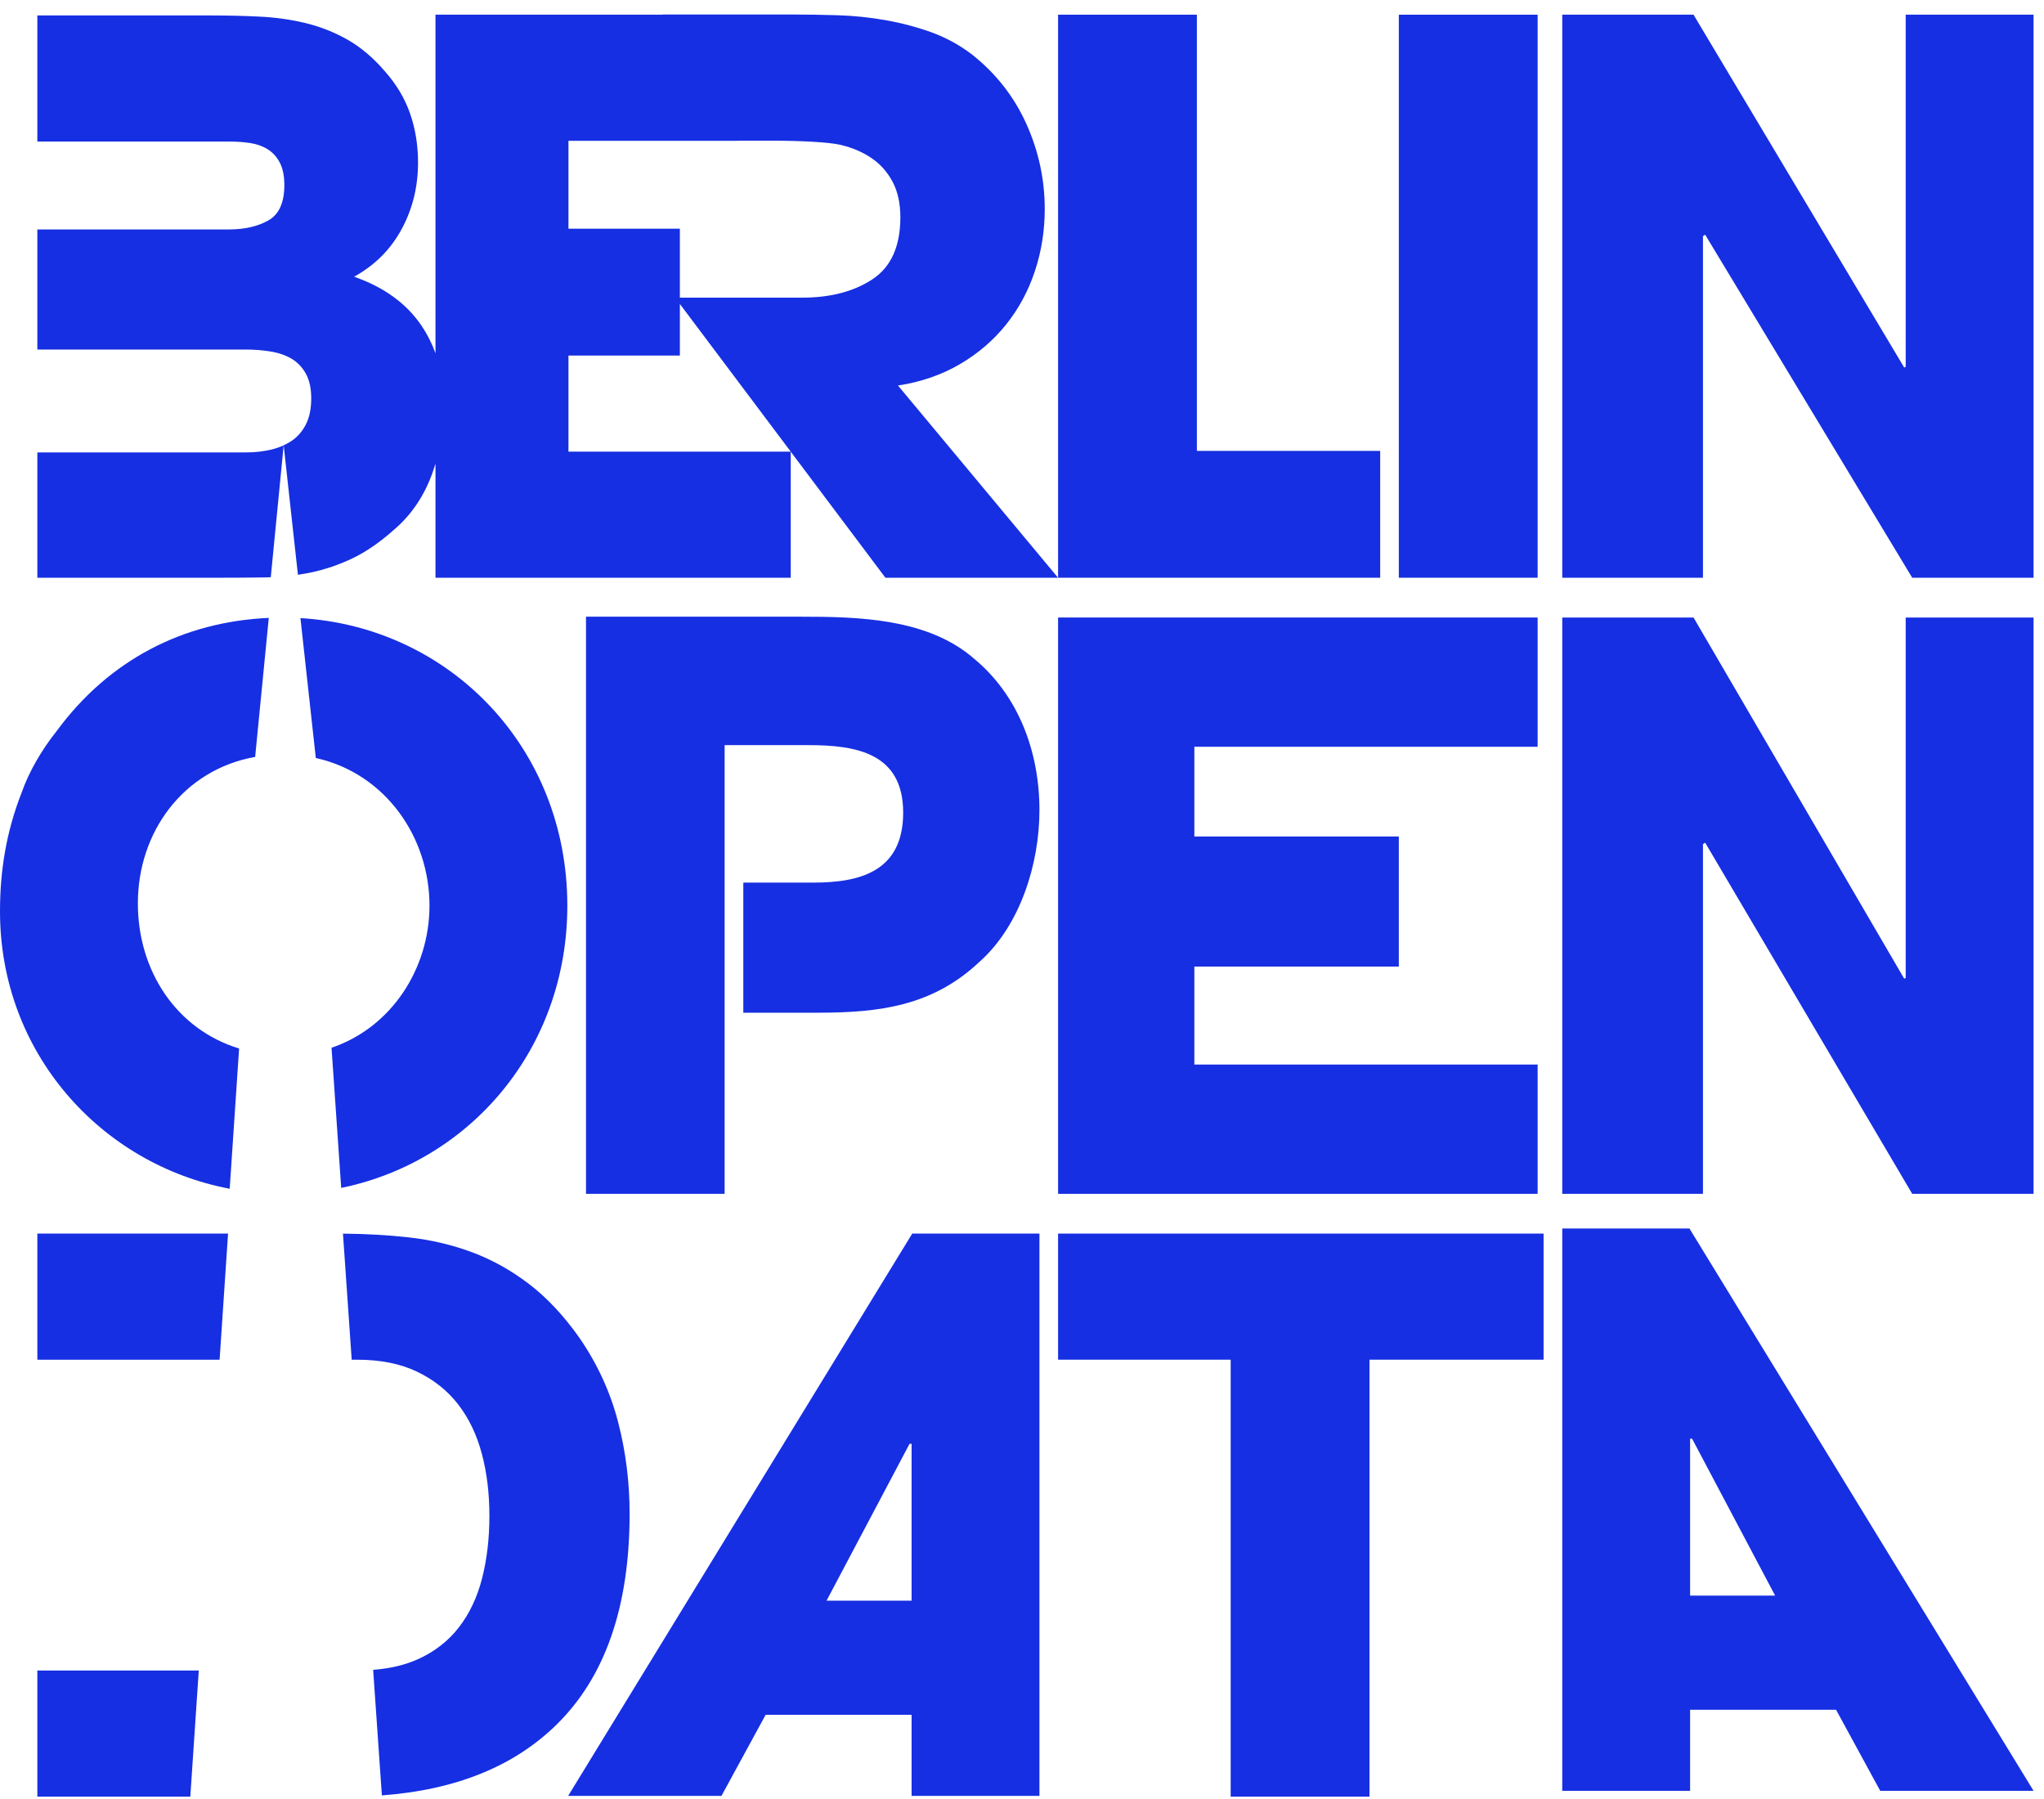
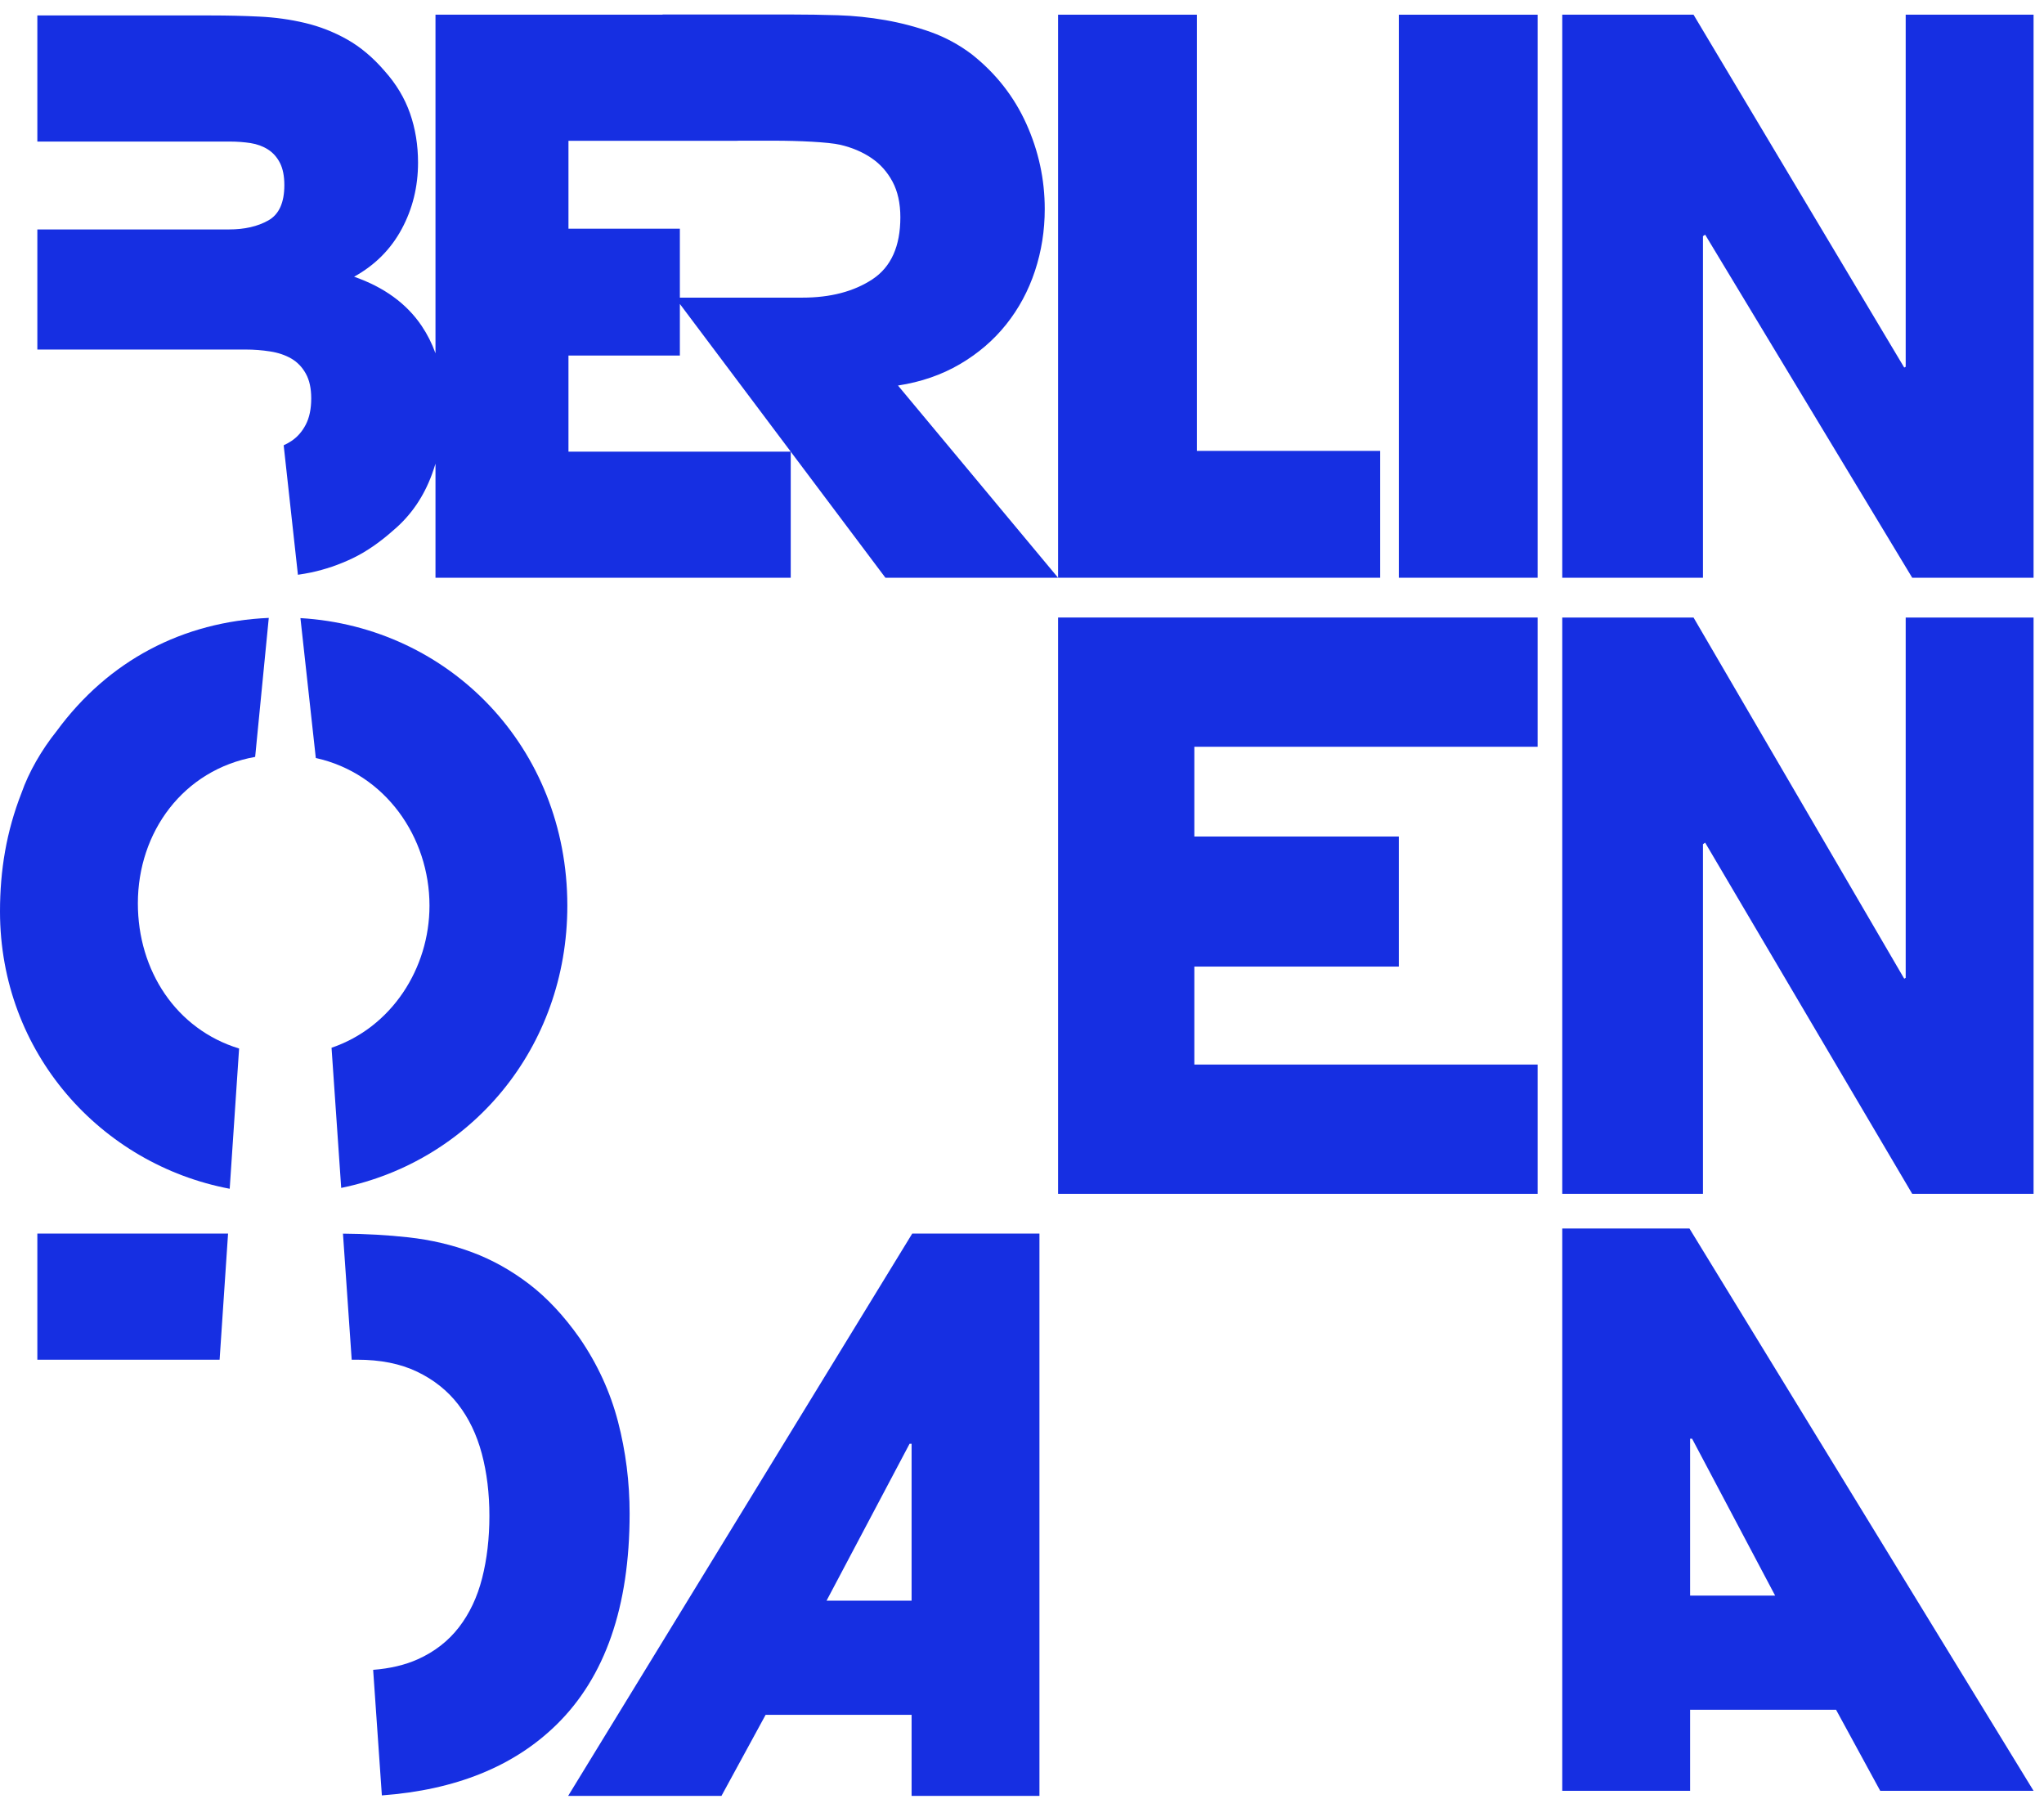
<svg xmlns="http://www.w3.org/2000/svg" width="125px" height="110px" viewBox="0 0 125 110" version="1.1">
  <title>Group 17</title>
  <desc>Created with Sketch.</desc>
  <defs />
  <g id="Page-1" stroke="none" stroke-width="1" fill="none" fill-rule="evenodd" fill-opacity="0.98">
    <g id="Open-Data" transform="translate(-160, -7688)" fill="#122BE1">
      <g id="Group-17" transform="translate(160, 7688)">
-         <polygon id="Path" points="64.707 75.428 64.707 83.138 75.261 83.138 75.261 109.856 83.75 109.856 83.75 83.138 94.397 83.138 94.397 75.428" />
-         <polygon id="Path" points="2.284 102.144 2.284 109.856 11.638 109.856 12.156 102.144" />
        <path d="M46.822,104.852 L44.121,109.809 L34.745,109.809 L55.788,75.426 L63.567,75.426 L63.567,109.809 L55.748,109.809 L55.748,104.852 L46.822,104.852 Z M55.748,97.874 L55.748,88.281 L55.624,88.281 L50.547,97.874 L55.748,97.874 Z" id="Combined-Shape" />
        <path d="M20.974,75.431 L21.508,83.139 L21.841,83.139 C23.263,83.139 24.485,83.383 25.508,83.873 C26.53,84.364 27.366,85.029 28.017,85.87 C28.669,86.713 29.151,87.714 29.463,88.877 C29.774,90.041 29.929,91.311 29.929,92.688 C29.929,94.063 29.78,95.335 29.484,96.498 C29.188,97.661 28.713,98.662 28.063,99.504 C27.41,100.346 26.574,100.996 25.552,101.455 C24.768,101.808 23.856,102.021 22.82,102.103 L23.353,109.78 C27.859,109.448 31.414,108.013 34.017,105.471 C37.009,102.549 38.504,98.242 38.504,92.549 C38.504,90.622 38.268,88.747 37.794,86.927 C37.319,85.106 36.535,83.4 35.439,81.808 C34.49,80.462 33.469,79.367 32.374,78.527 C31.277,77.686 30.113,77.034 28.885,76.575 C27.655,76.115 26.352,75.81 24.974,75.657 C23.7,75.516 22.364,75.442 20.974,75.431 Z" id="Path" />
        <path d="M103.358,104.542 L103.358,109.499 L95.539,109.499 L95.539,75.116 L103.317,75.116 L124.361,109.499 L114.984,109.499 L112.283,104.542 L103.358,104.542 Z M108.558,97.564 L103.48,87.971 L103.358,87.971 L103.358,97.564 L108.558,97.564 Z" id="Combined-Shape" />
        <polygon id="Path" points="2.284 75.428 2.284 83.139 13.43 83.139 13.947 75.428" />
        <polygon id="Path" points="104.278 51.524 116.941 72.997 124.362 72.997 124.362 37.759 116.542 37.759 116.542 59.794 116.452 59.842 103.567 37.759 95.539 37.759 95.539 72.997 104.144 72.997 104.144 51.619" />
        <polygon id="Path" points="64.707 37.758 64.707 72.997 94.033 72.997 94.033 65.092 73.04 65.092 73.04 59.102 85.545 59.102 85.545 51.149 73.04 51.149 73.04 45.661 94.033 45.661 94.033 37.758" />
-         <path d="M35.837,37.708 L35.837,72.997 L44.314,72.997 L44.314,45.561 L49.433,45.561 C52.308,45.561 55.233,46.015 55.233,49.688 C55.233,53.313 52.553,53.967 49.728,53.967 L45.457,53.967 L45.457,61.922 L50.02,61.922 C53.771,61.922 57.036,61.52 59.911,58.8 C62.397,56.586 63.567,52.808 63.567,49.537 C63.567,45.913 62.249,42.491 59.569,40.275 C56.744,37.809 52.504,37.708 48.996,37.708 L35.837,37.708 Z" id="Path" />
        <path d="M16.437,37.781 C11.197,38.013 6.649,40.362 3.461,44.706 C2.534,45.863 1.755,47.222 1.317,48.48 C0.39,50.847 0,53.212 0,55.73 C0,64.384 6.175,71.196 14.047,72.687 L14.622,64.112 C10.768,62.933 8.431,59.346 8.431,55.235 C8.431,50.873 11.212,47.064 15.604,46.28 L16.437,37.781 Z" id="Path" />
        <path d="M18.373,37.794 L19.313,46.348 C23.573,47.292 26.265,51.192 26.265,55.373 C26.265,59.219 23.943,62.822 20.275,64.065 L20.866,72.635 C28.758,71.018 34.695,64.118 34.695,55.378 C34.695,45.687 27.472,38.332 18.373,37.794 Z" id="Path" />
        <path d="M48.357,27.617 L48.357,35.326 L26.632,35.326 L26.632,28.352 C26.564,28.573 26.491,28.795 26.41,29.015 C25.907,30.378 25.136,31.501 24.098,32.388 C23.239,33.155 22.395,33.737 21.566,34.134 C20.736,34.532 19.886,34.821 19.011,35.006 C18.75,35.06 18.485,35.105 18.219,35.144 L17.348,27.227 C17.51,27.152 17.666,27.069 17.811,26.972 C18.181,26.728 18.478,26.392 18.699,25.964 C18.922,25.534 19.033,24.999 19.033,24.357 C19.033,23.744 18.922,23.238 18.699,22.841 C18.478,22.444 18.181,22.137 17.811,21.922 C17.44,21.71 17.011,21.564 16.523,21.489 C16.034,21.412 15.536,21.373 15.034,21.373 L2.284,21.373 L2.284,14.029 L14.012,14.029 C14.96,14.029 15.759,13.845 16.411,13.477 C17.063,13.11 17.389,12.391 17.389,11.319 C17.389,10.768 17.3,10.317 17.122,9.965 C16.944,9.614 16.7,9.339 16.389,9.14 C16.078,8.942 15.722,8.812 15.322,8.749 C14.922,8.688 14.501,8.656 14.058,8.656 L2.284,8.656 L2.284,0.945 L12.902,0.945 C13.908,0.945 14.892,0.967 15.856,1.015 C16.817,1.059 17.752,1.19 18.655,1.404 C19.56,1.619 20.418,1.956 21.232,2.414 C22.046,2.874 22.811,3.516 23.522,4.342 C24.233,5.138 24.75,6.001 25.076,6.935 C25.401,7.869 25.565,8.871 25.565,9.943 C25.565,11.412 25.233,12.767 24.566,14.004 C23.899,15.244 22.927,16.217 21.655,16.92 C23.492,17.561 24.869,18.566 25.787,19.927 C26.134,20.442 26.416,21.001 26.632,21.602 L26.632,0.898 L40.519,0.898 L40.519,0.887 L48.39,0.887 C49.317,0.887 50.269,0.902 51.246,0.932 C52.22,0.963 53.189,1.063 54.148,1.231 C55.109,1.4 56.036,1.645 56.934,1.965 C57.829,2.288 58.66,2.739 59.428,3.32 C60.9,4.483 62.011,5.9 62.764,7.567 C63.516,9.236 63.891,10.973 63.891,12.78 C63.891,14.097 63.691,15.36 63.292,16.568 C62.892,17.778 62.307,18.865 61.54,19.829 C60.772,20.793 59.828,21.606 58.709,22.263 C57.587,22.921 56.323,23.358 54.916,23.573 L64.707,35.327 L54.148,35.327 L48.357,27.617 Z M49.062,18.199 C50.79,18.199 52.22,17.824 53.356,17.075 C54.492,16.323 55.061,15.06 55.061,13.286 C55.061,12.43 54.9,11.701 54.58,11.104 C54.26,10.508 53.829,10.024 53.284,9.658 C52.74,9.29 52.109,9.023 51.39,8.854 C50.669,8.686 48.823,8.603 47.344,8.603 C46.877,8.603 46.023,8.603 45.073,8.605 L45.073,8.611 L34.764,8.611 L34.764,13.982 L41.577,13.982 L41.577,18.199 L49.062,18.199 Z M48.357,27.615 L41.577,18.586 L41.577,21.74 L34.764,21.74 L34.764,27.615 L48.357,27.615 Z" id="Combined-Shape" />
-         <path d="M2.284,27.663 L2.284,35.327 L13.212,35.327 C14.308,35.327 15.328,35.319 16.278,35.305 C16.372,35.301 16.465,35.295 16.559,35.293 L17.348,27.227 C17.099,27.343 16.833,27.436 16.544,27.499 C16.07,27.61 15.567,27.663 15.034,27.663 L2.284,27.663 Z" id="Path" />
        <polygon id="Path" points="104.278 14.349 116.941 35.326 124.362 35.326 124.362 0.898 116.542 0.898 116.542 22.428 116.452 22.474 103.567 0.898 95.539 0.898 95.539 35.326 104.144 35.326 104.144 14.441" />
        <polygon id="Path" points="85.545 35.326 94.033 35.326 94.033 0.899 85.545 0.899" />
        <polygon id="Path" points="64.707 0.898 64.707 35.326 84.405 35.326 84.405 27.57 73.195 27.57 73.195 0.898" />
      </g>
    </g>
  </g>
</svg>